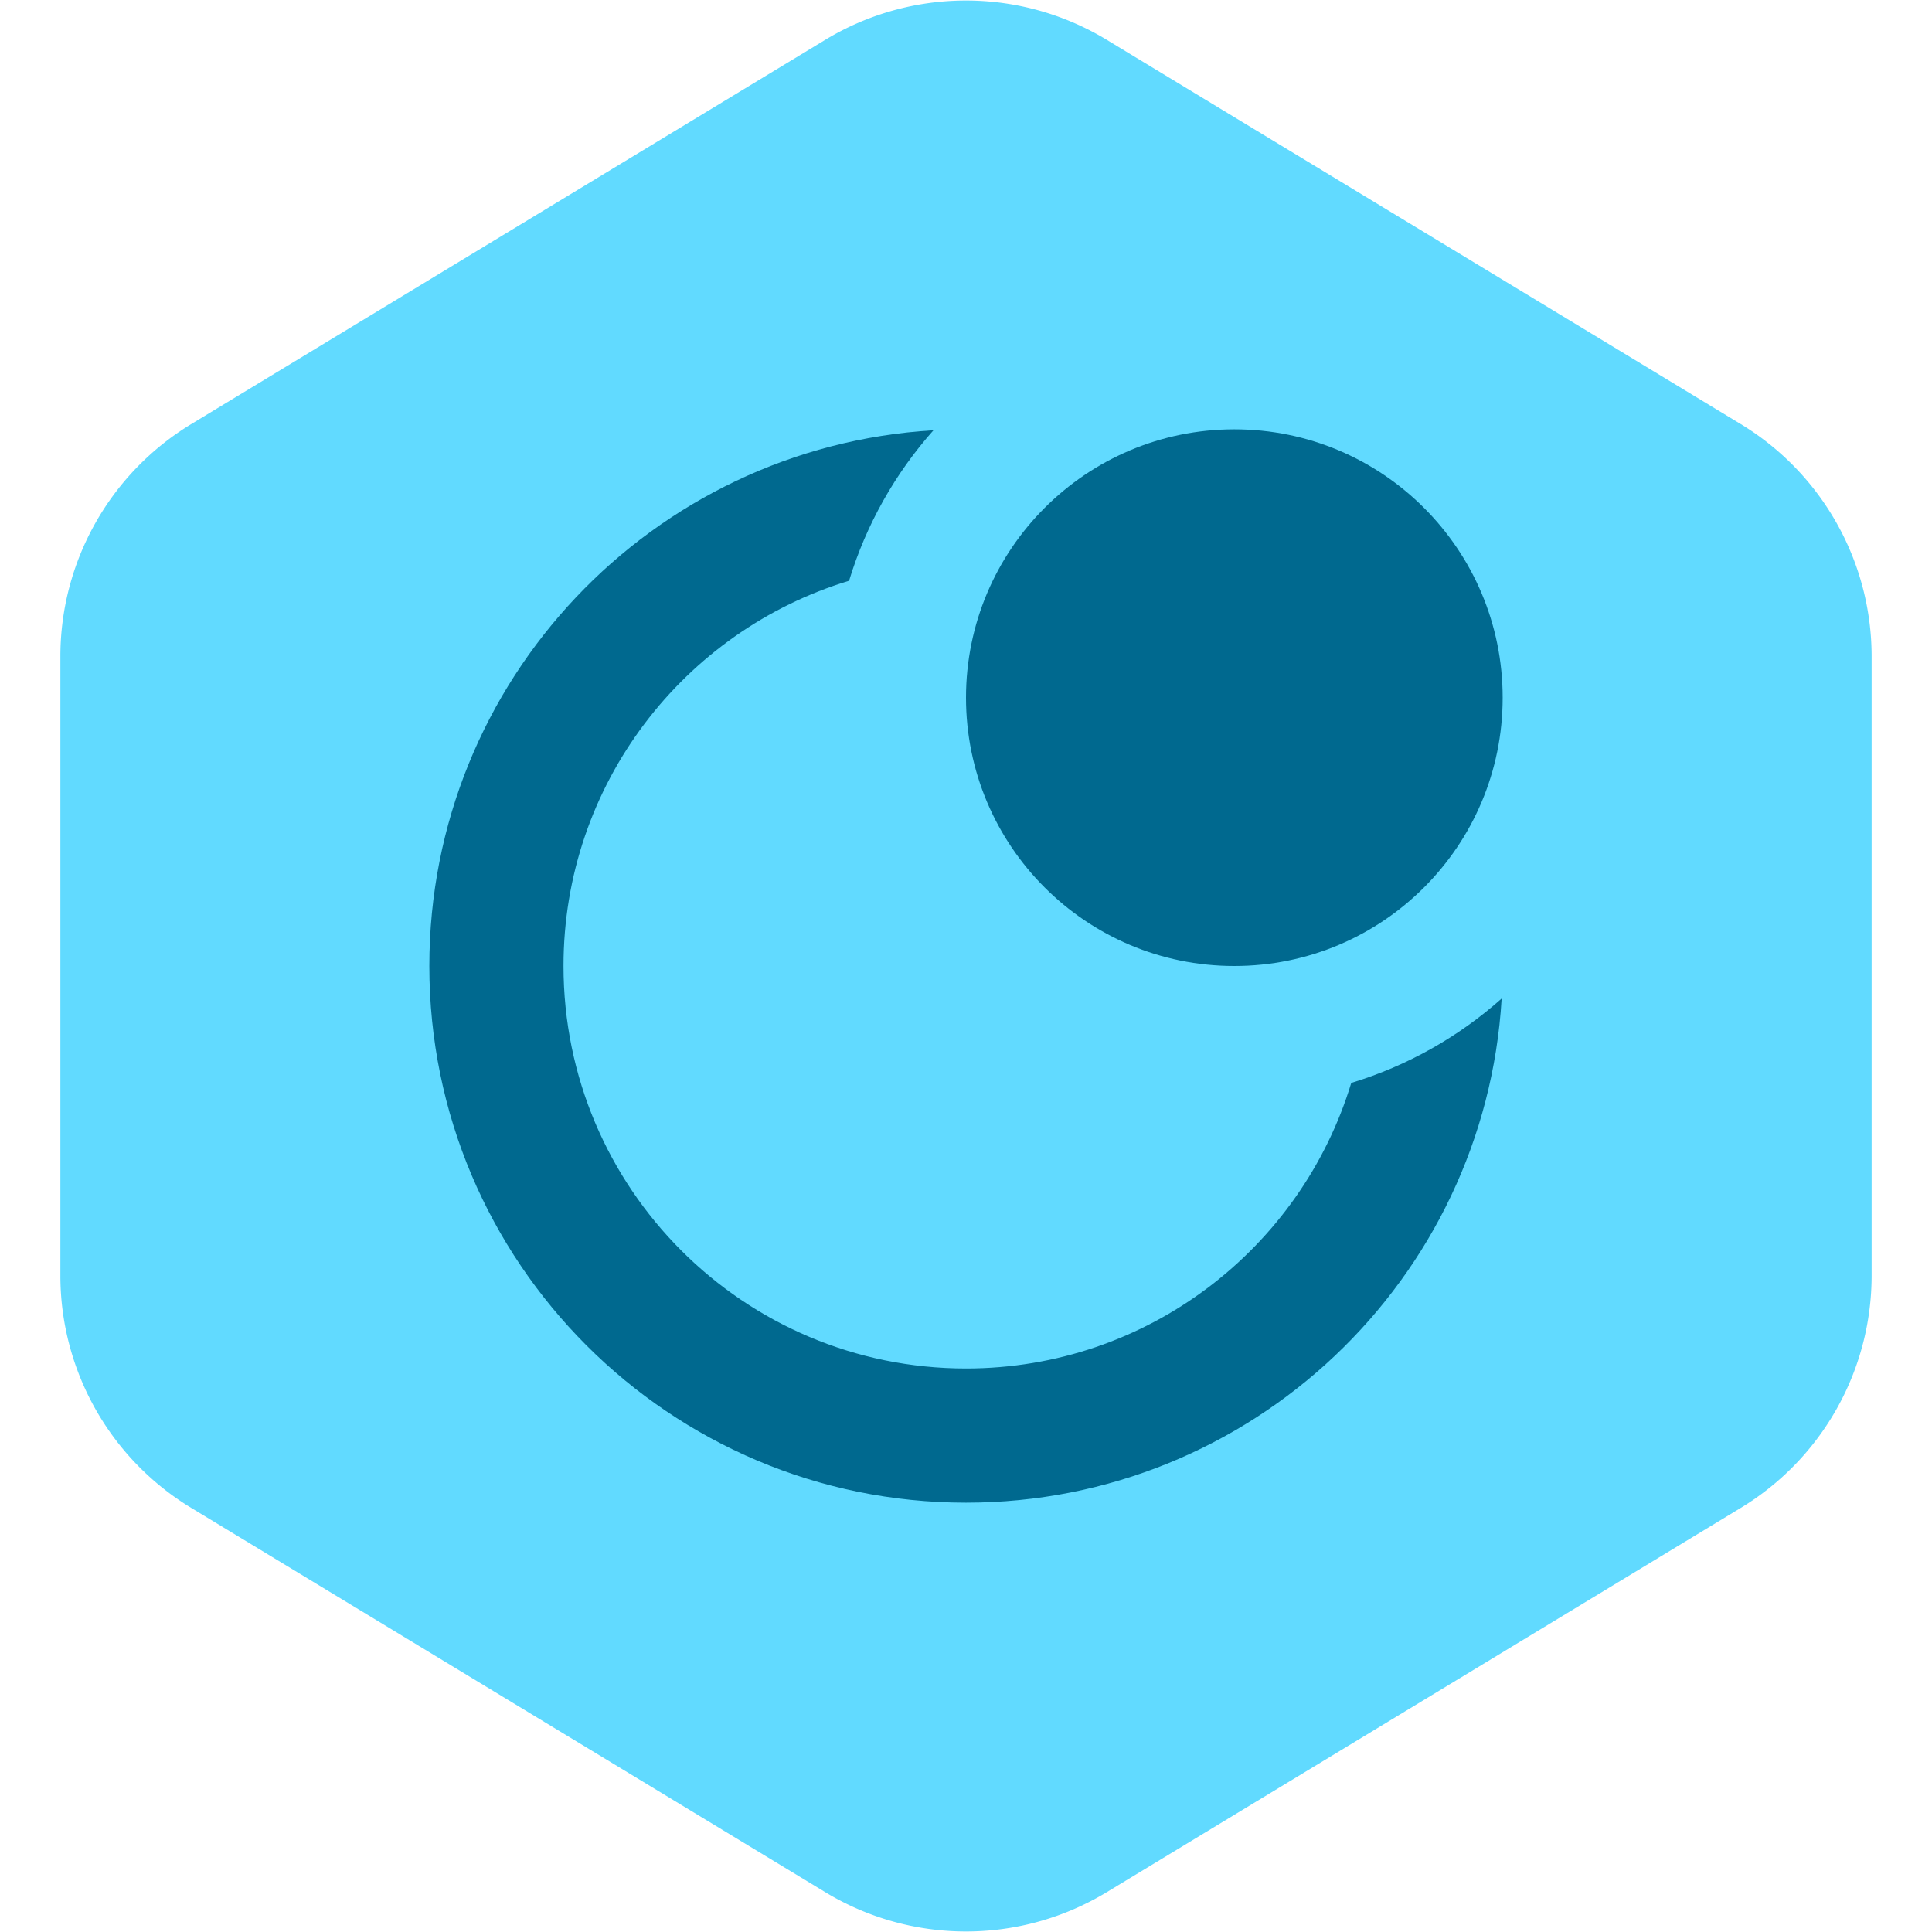
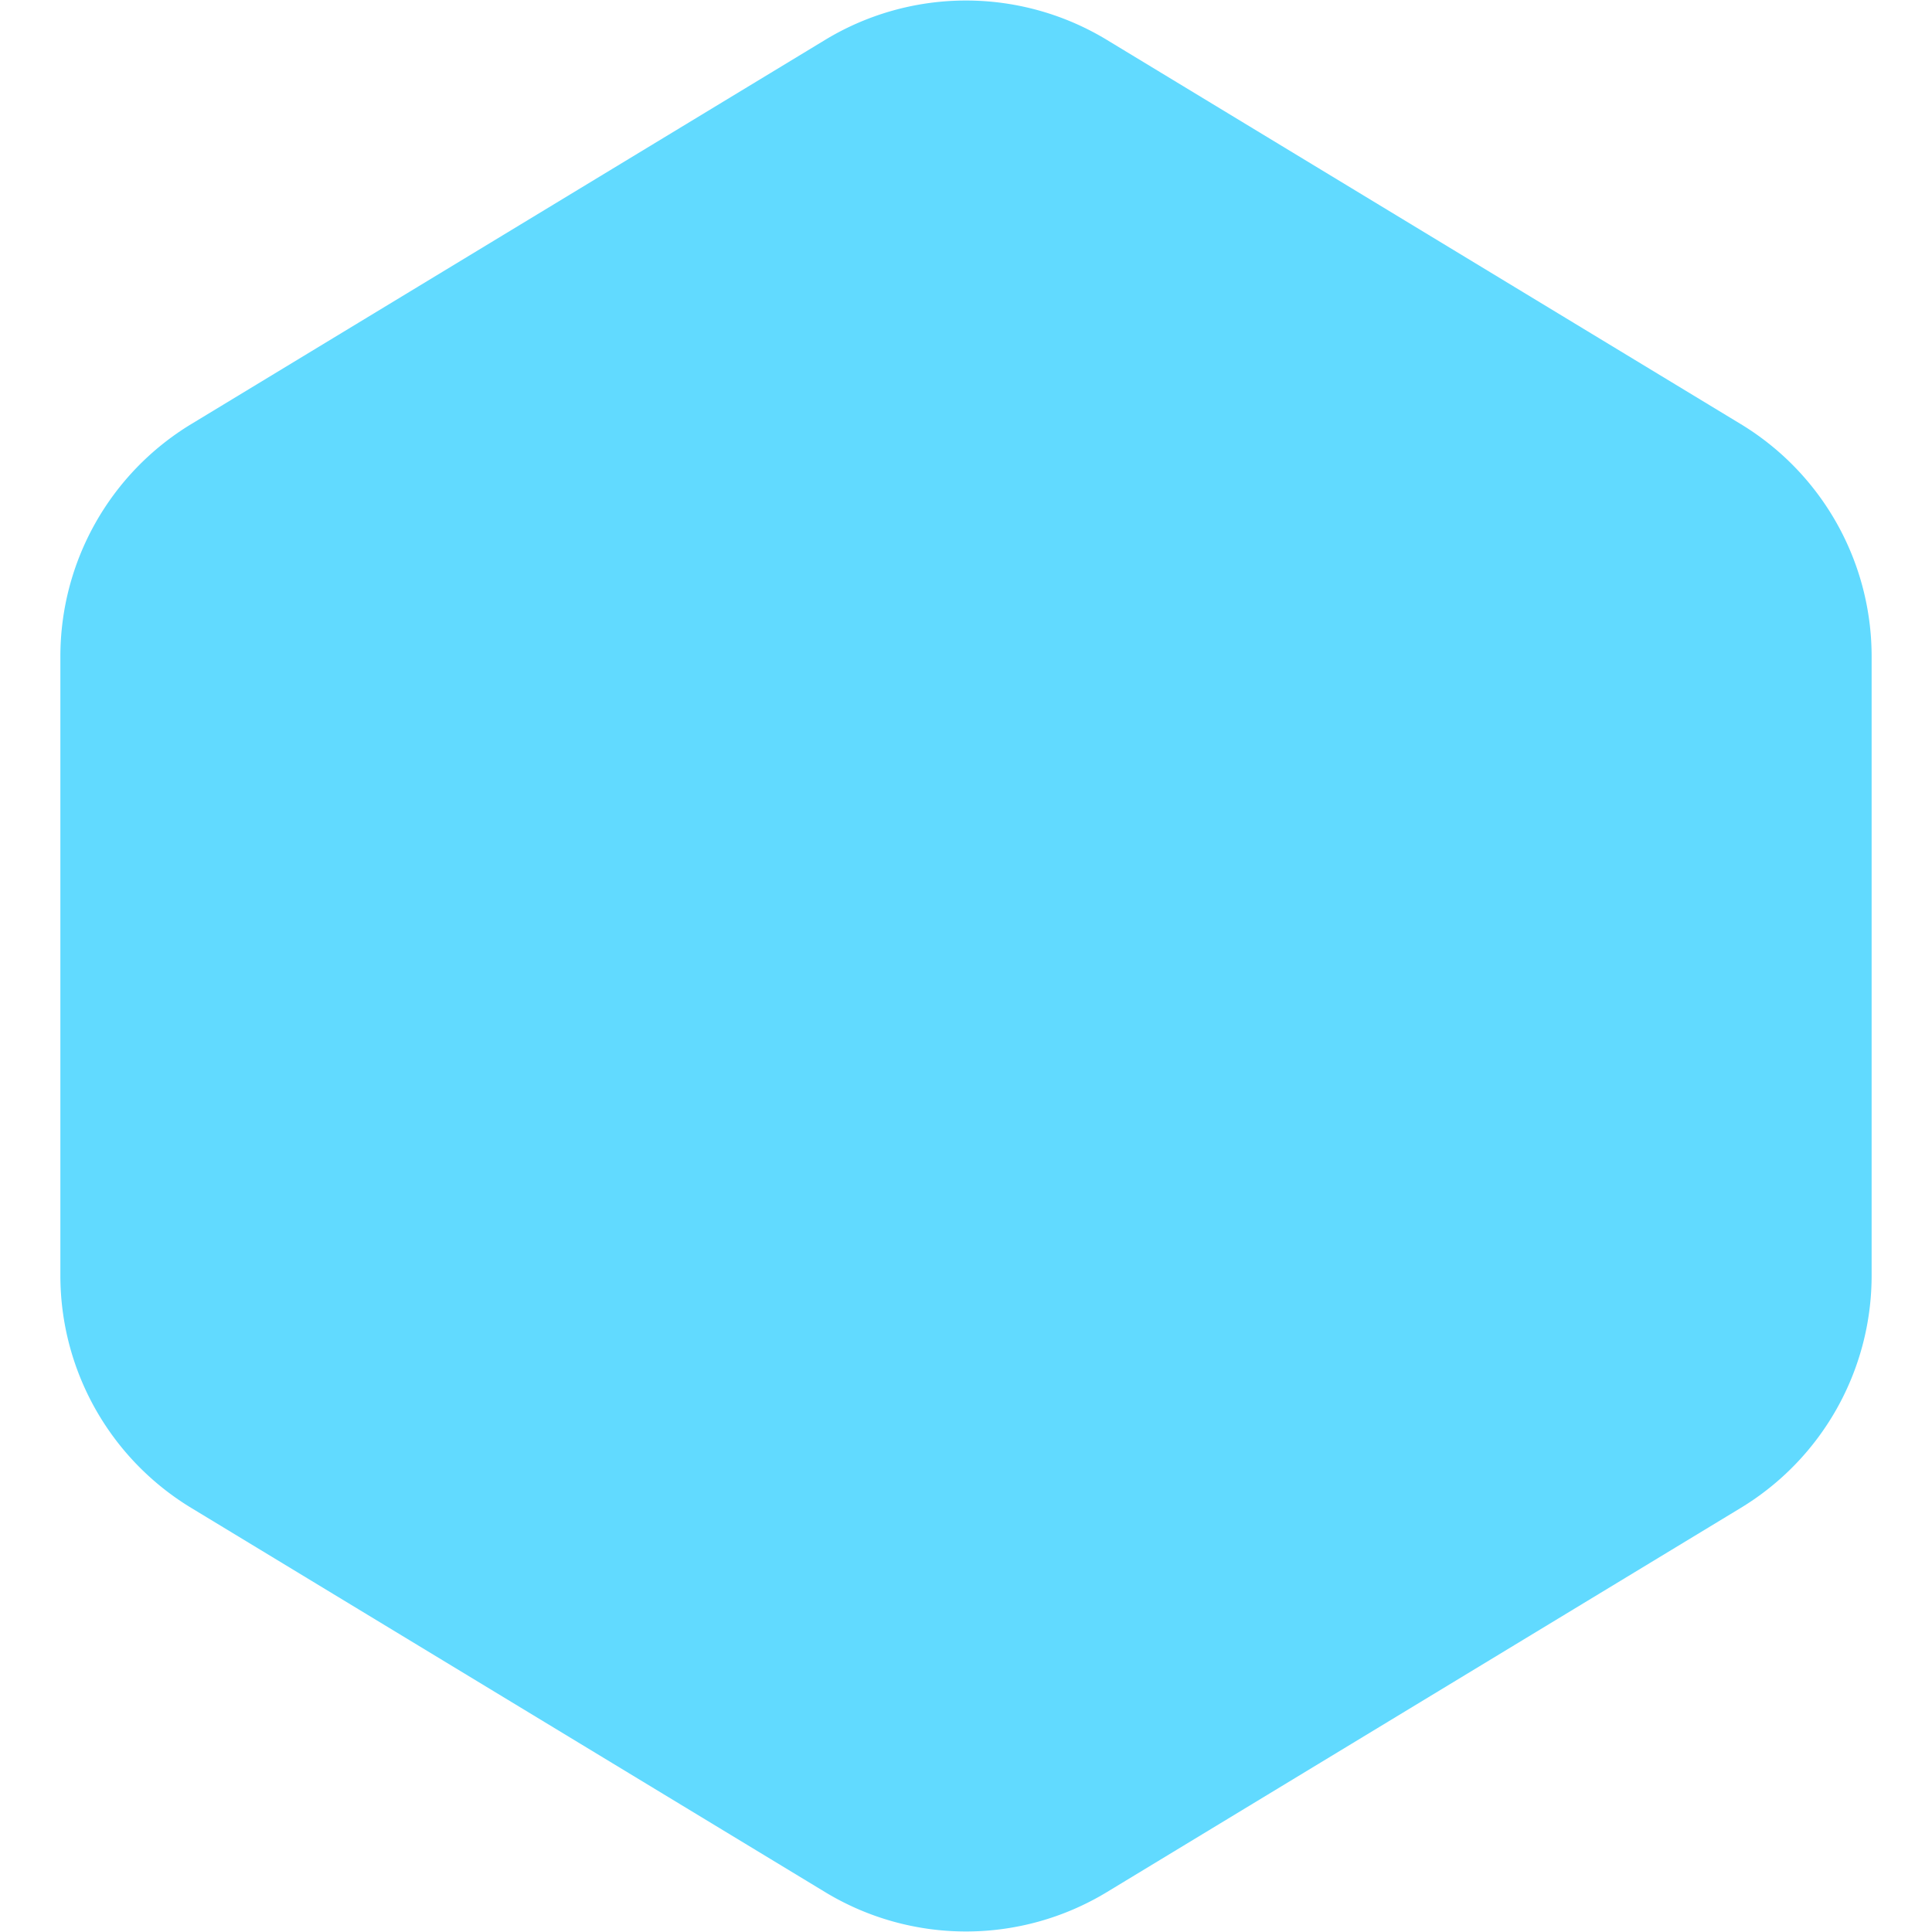
<svg xmlns="http://www.w3.org/2000/svg" width="64px" height="64px" viewBox="-2.4 -2.4 28.80 28.80" fill="none">
  <g id="SVGRepo_bgCarrier" stroke-width="0">
    <path transform="translate(-2.4, -2.4), scale(1.8)" fill="#61daff" d="M9.166.33a2.25 2.25 0 00-2.332 0l-5.25 3.182A2.25 2.25 0 00.5 5.436v5.128a2.25 2.25 0 001.084 1.924l5.25 3.182a2.25 2.25 0 002.332 0l5.25-3.182a2.25 2.25 0 001.084-1.924V5.436a2.25 2.25 0 00-1.084-1.924L9.166.33z" strokewidth="0" />
  </g>
  <g id="SVGRepo_tracerCarrier" stroke-linecap="round" stroke-linejoin="round" />
  <g id="SVGRepo_iconCarrier">
-     <path fill-rule="evenodd" clip-rule="evenodd" d="M14.587 6.585C14.949 6.223 15.448 6 16 6C17.105 6 18 6.895 18 8C18 8.552 17.777 9.051 17.415 9.413C16.824 8.178 15.822 7.176 14.587 6.585ZM10.257 6.257C10.512 5.417 10.946 4.654 11.515 4.014C7.322 4.265 4 7.745 4 12C4 16.418 7.582 20 12 20C16.255 20 19.735 16.677 19.985 12.485C19.346 13.054 18.583 13.488 17.743 13.743C16.996 16.207 14.707 18 12 18C8.686 18 6 15.314 6 12C6 9.292 7.793 7.004 10.257 6.257Z" fill="#00698f" />
-     <circle cx="16" cy="8" r="4" fill="#00698f" />
-   </g>
+     </g>
</svg>